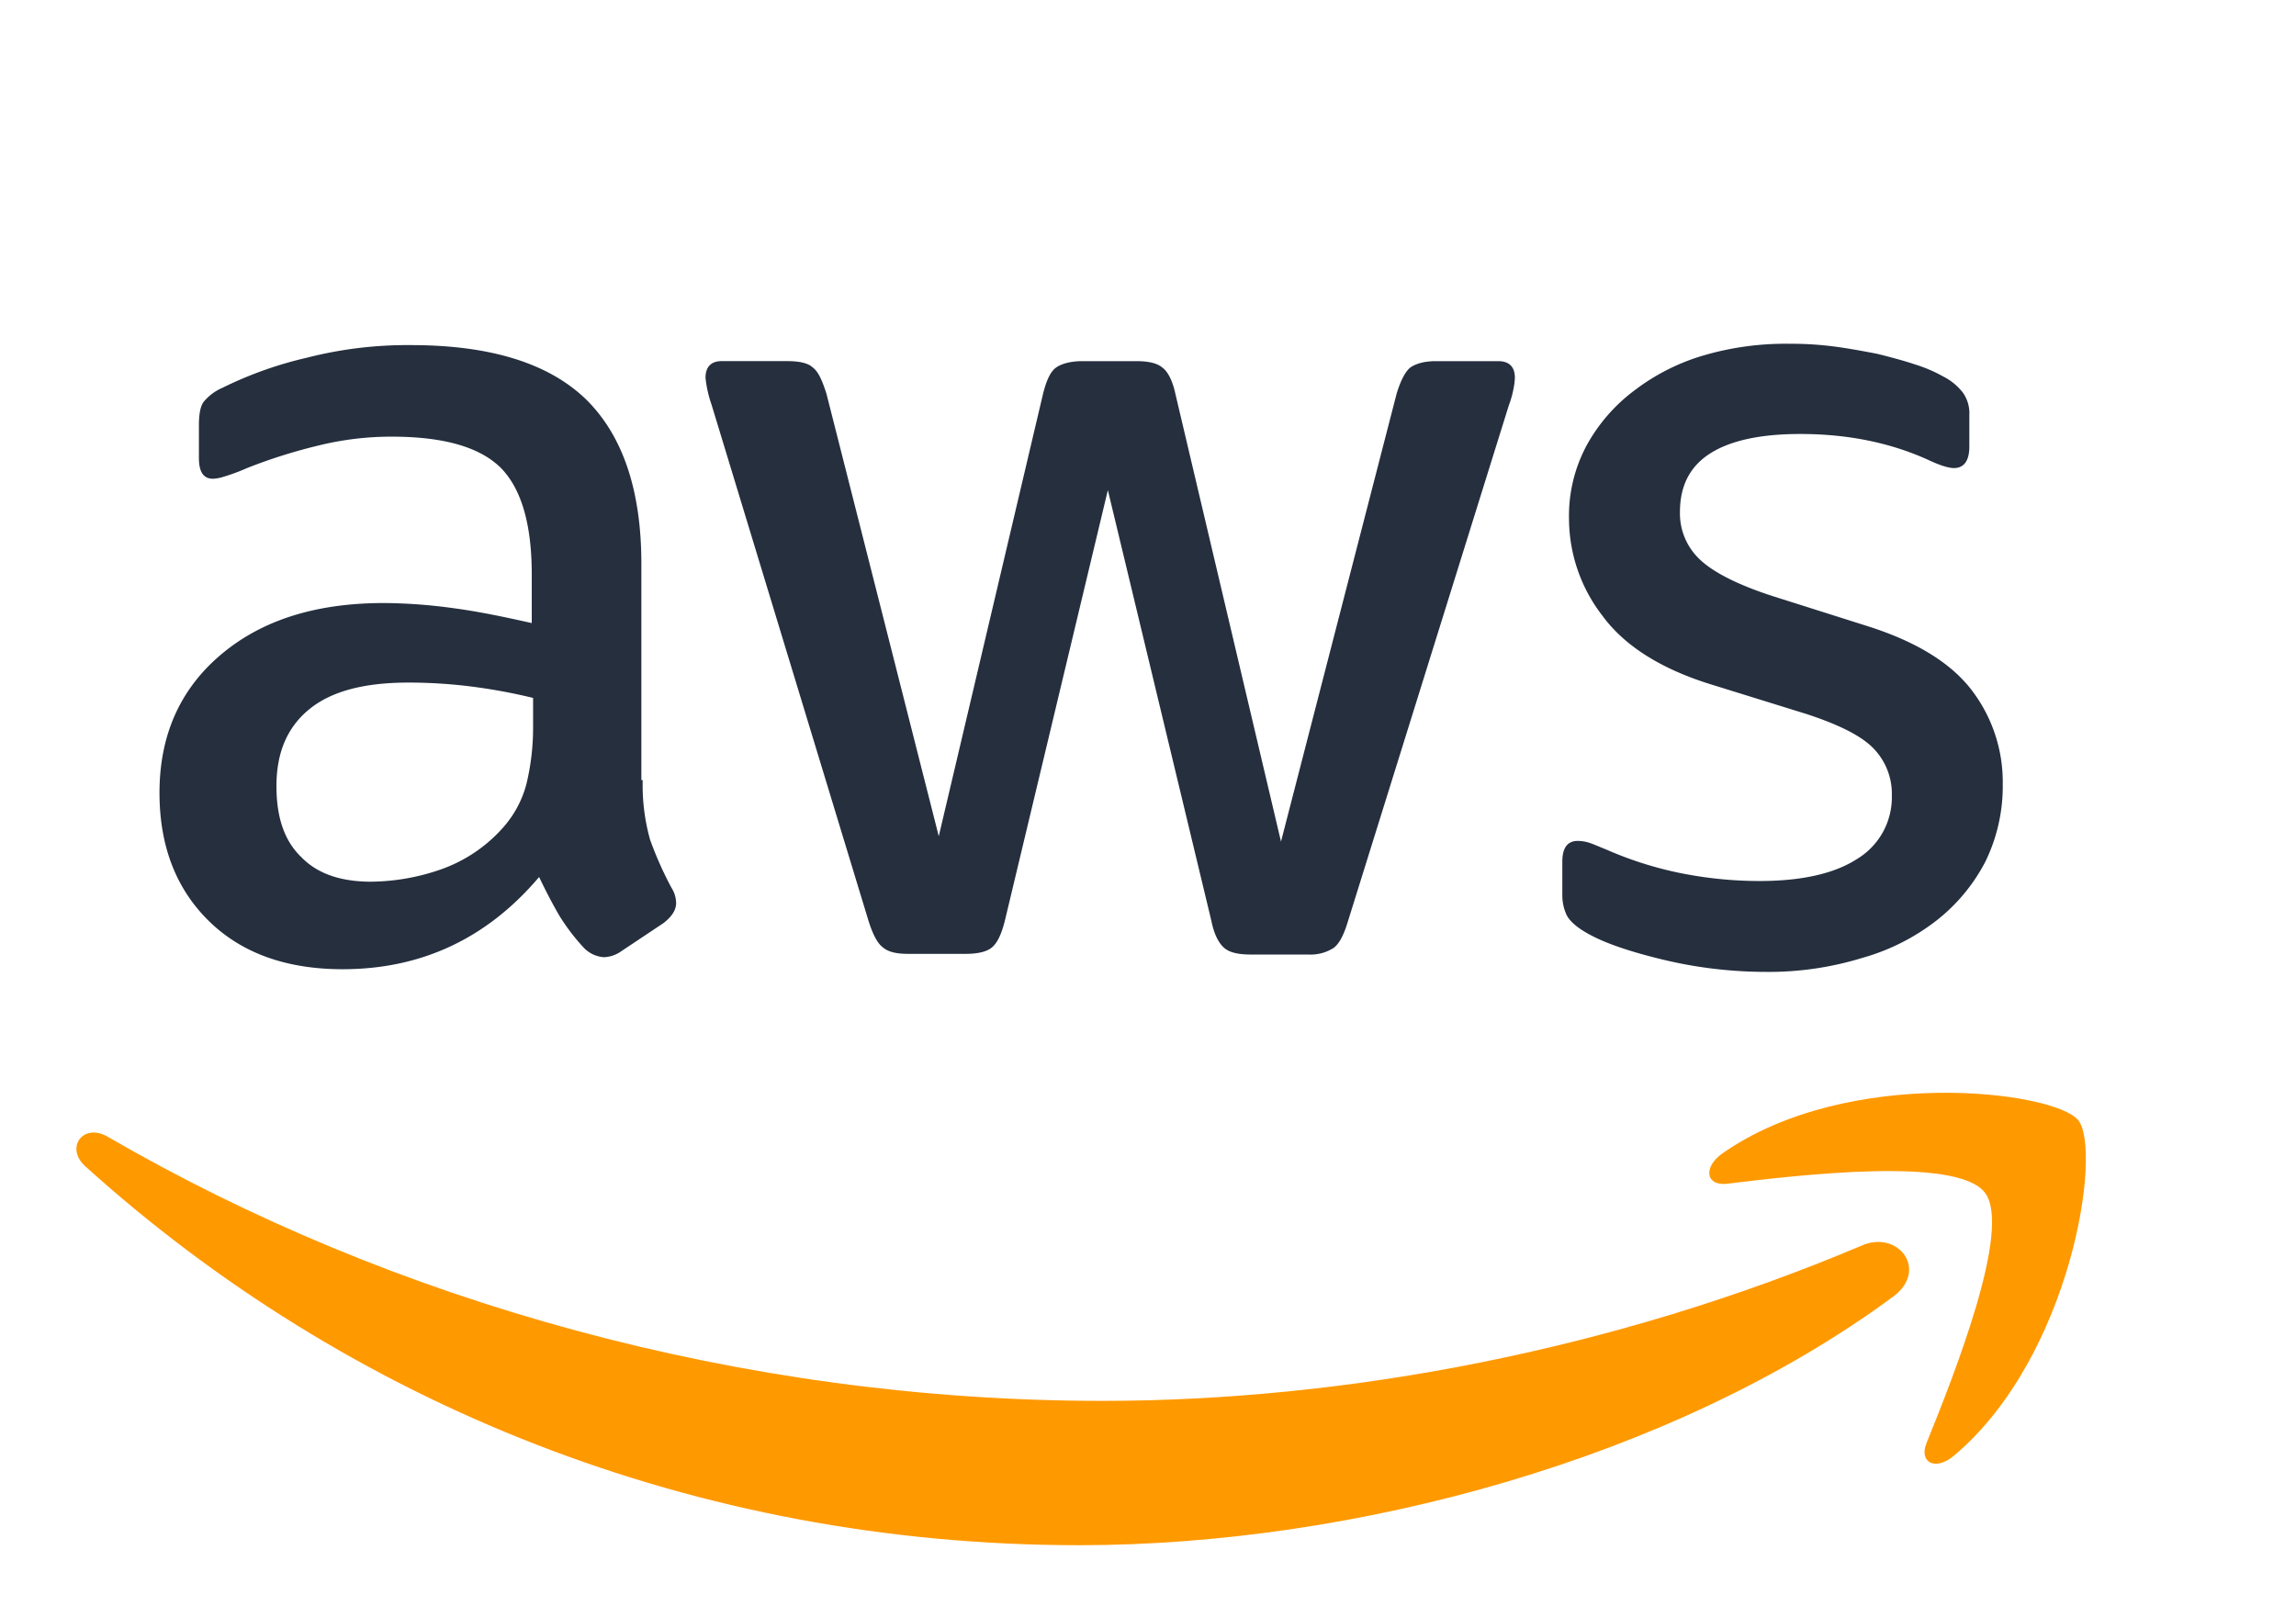
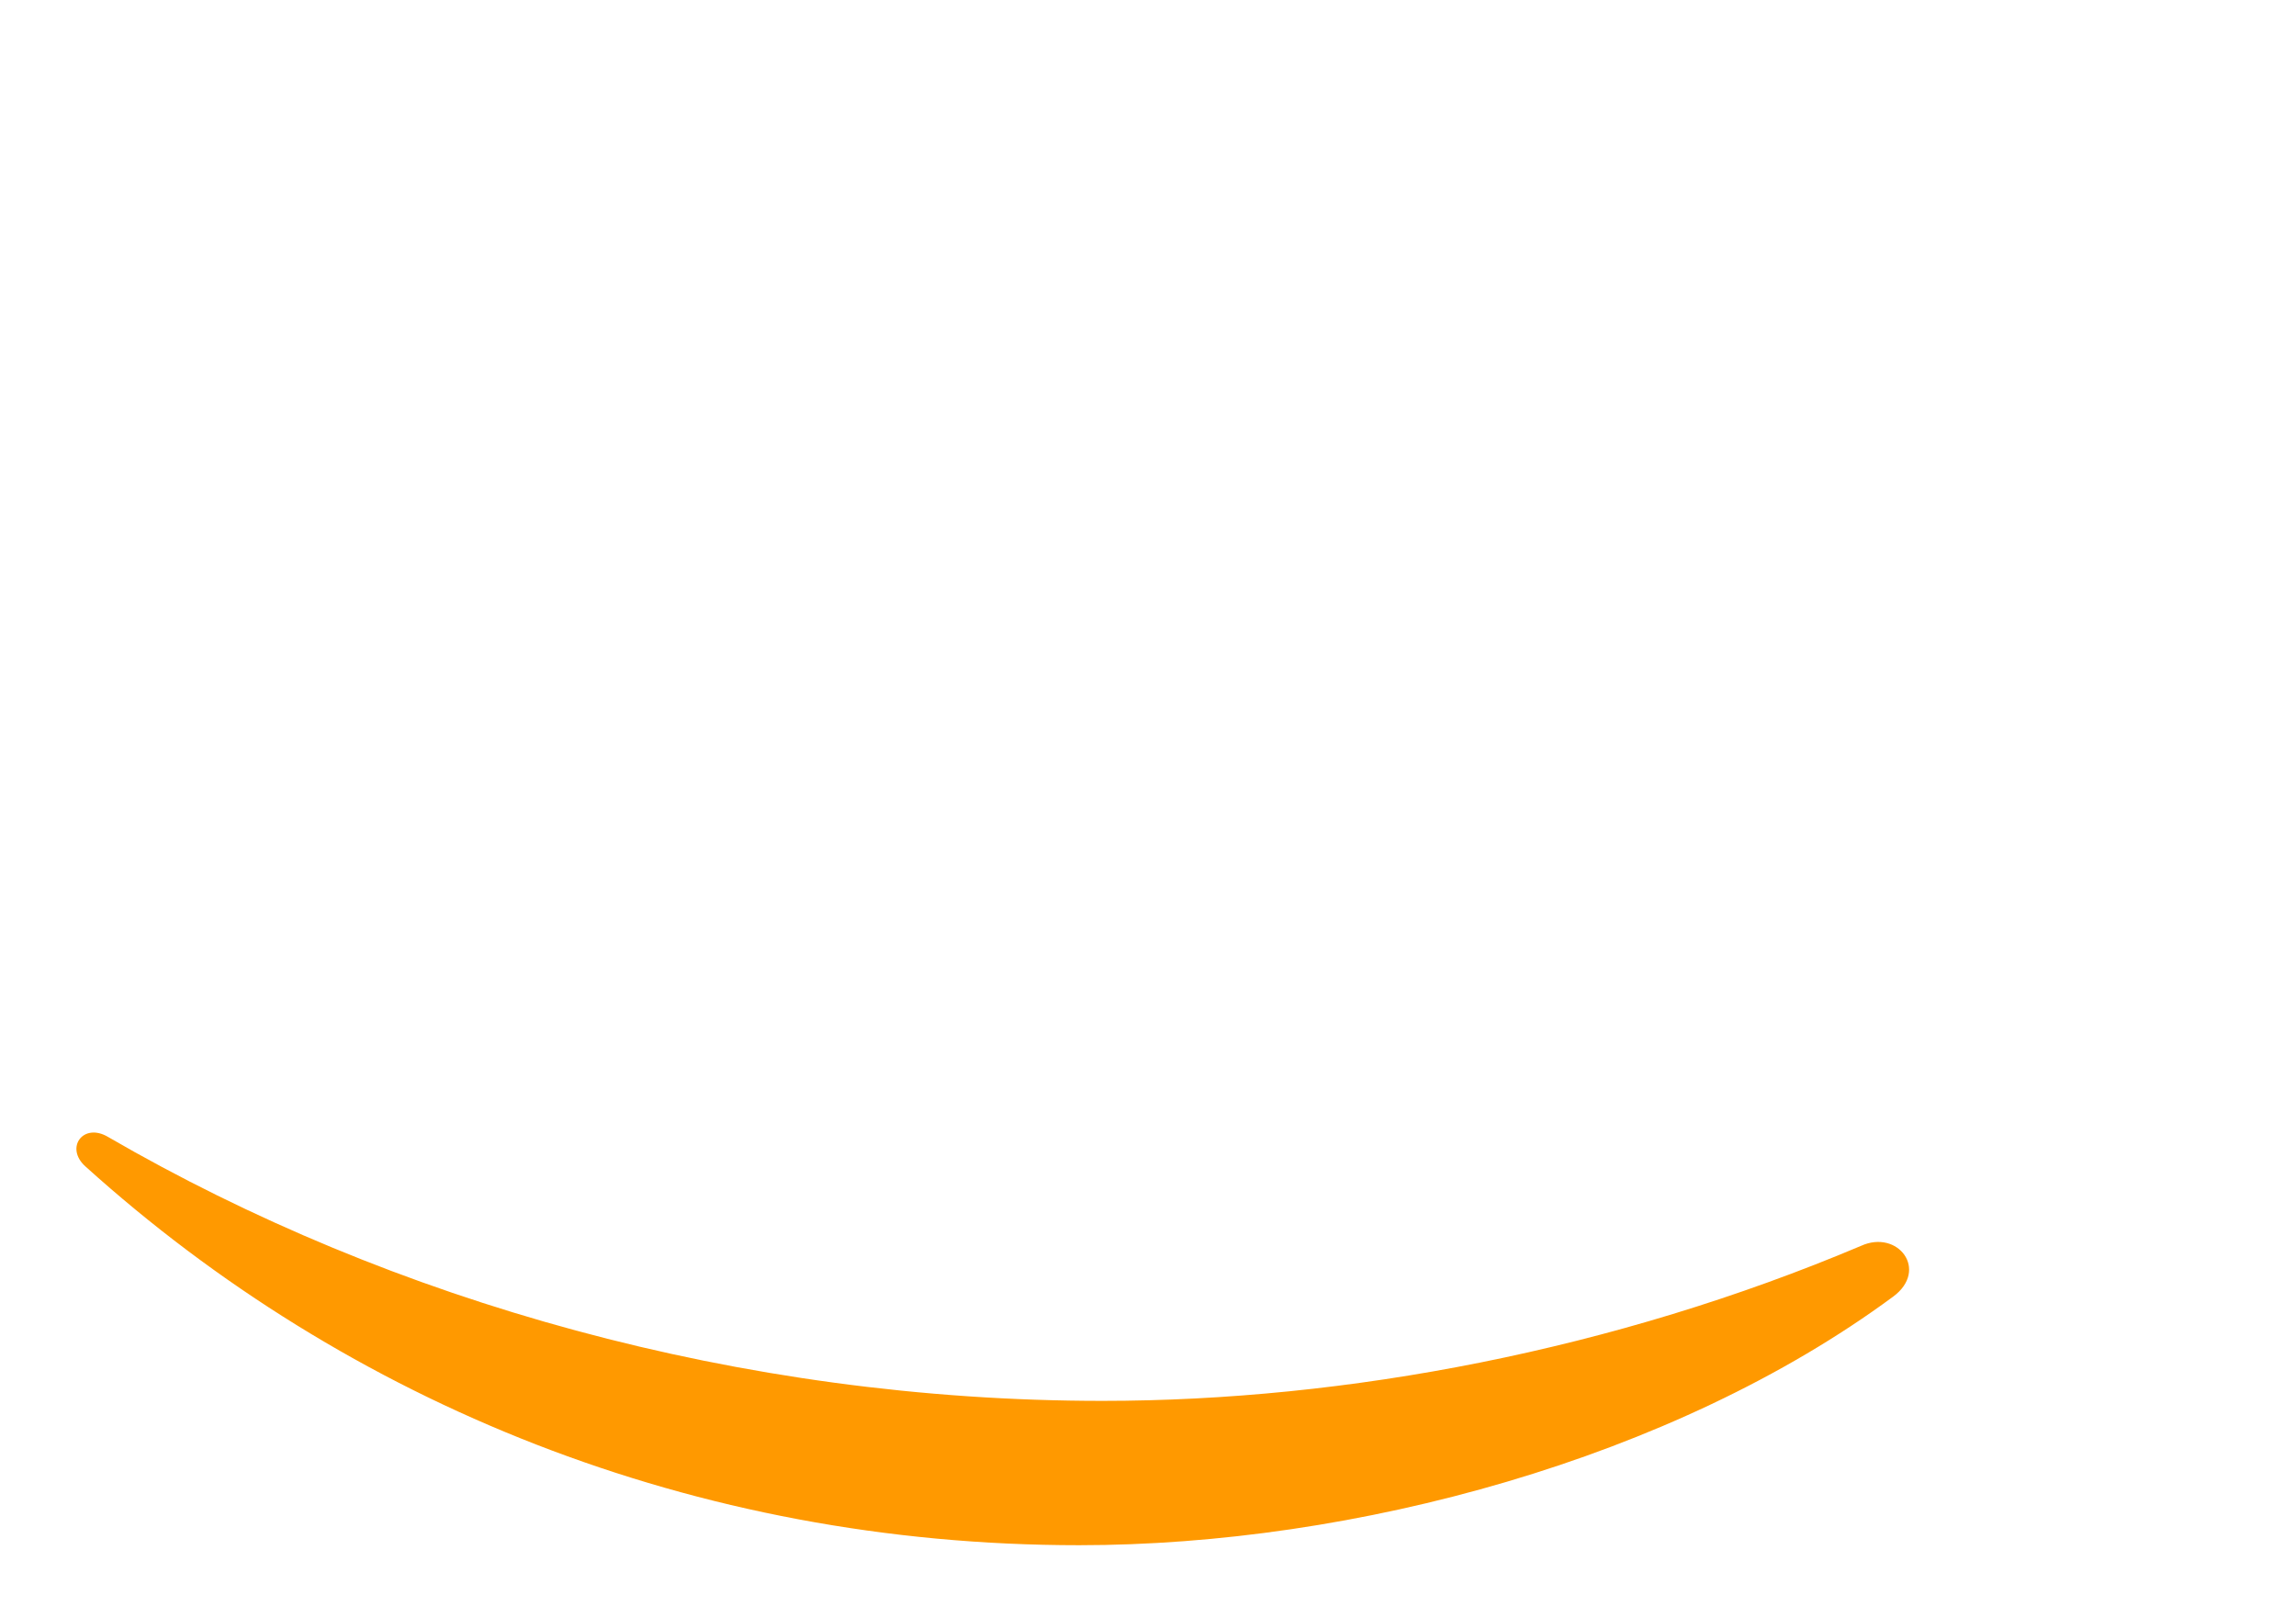
<svg xmlns="http://www.w3.org/2000/svg" viewBox="-20 -90 600.999 420.545">
  <g transform="translate(.032)">
-     <path fill="#252f3e" d="M138.883,114.237a52.931,52.931,0,0,0,1.924,15.57,93.64,93.64,0,0,0,5.6,12.6,7.61,7.61,0,0,1,1.225,4.024c0,1.749-1.05,3.5-3.324,5.248l-11.021,7.348a8.388,8.388,0,0,1-4.548,1.574,8.05,8.05,0,0,1-5.248-2.449,54.121,54.121,0,0,1-6.3-8.222c-1.749-2.974-3.5-6.3-5.423-10.322Q91.3,163.746,60.334,163.746c-14.7,0-26.416-4.2-34.988-12.6S12.4,131.556,12.4,117.561c0-14.87,5.248-26.941,15.92-36.038S53.161,67.877,71.18,67.877a138.511,138.511,0,0,1,18.544,1.4c6.473.875,13.121,2.274,20.118,3.849V60.355c0-13.3-2.8-22.567-8.222-27.991-5.6-5.423-15.045-8.047-28.516-8.047a79.6,79.6,0,0,0-18.894,2.274,139.4,139.4,0,0,0-18.894,5.948,50.2,50.2,0,0,1-6.123,2.274,10.73,10.73,0,0,1-2.8.525c-2.449,0-3.674-1.749-3.674-5.423V21.343c0-2.8.35-4.9,1.225-6.123a13.1,13.1,0,0,1,4.9-3.674A100.716,100.716,0,0,1,50.887,3.674,106.062,106.062,0,0,1,78.178.35C99,.35,114.216,5.073,124.013,14.52c9.622,9.447,14.52,23.792,14.52,43.036v56.681ZM67.857,140.828a56.7,56.7,0,0,0,18.019-3.149,38.984,38.984,0,0,0,16.619-11.2,27.768,27.768,0,0,0,5.948-11.2,62.8,62.8,0,0,0,1.749-15.22V92.719A146.1,146.1,0,0,0,94.1,89.745,131.821,131.821,0,0,0,77.653,88.7c-11.721,0-20.293,2.274-26.066,7s-8.572,11.371-8.572,20.118c0,8.222,2.1,14.345,6.473,18.544,4.2,4.374,10.322,6.473,18.369,6.473Zm140.478,18.894c-3.149,0-5.248-.525-6.648-1.749-1.4-1.05-2.624-3.5-3.674-6.823L156.9,15.92a30.644,30.644,0,0,1-1.574-7c0-2.8,1.4-4.374,4.2-4.374H176.67c3.324,0,5.6.525,6.823,1.749,1.4,1.05,2.449,3.5,3.5,6.823l29.39,115.811L243.673,13.121c.875-3.5,1.924-5.773,3.324-6.823s3.849-1.749,7-1.749h14c3.324,0,5.6.525,7,1.749,1.4,1.05,2.624,3.5,3.324,6.823l27.641,117.211L336.217,13.121c1.05-3.5,2.274-5.773,3.5-6.823,1.4-1.05,3.674-1.749,6.823-1.749h16.27c2.8,0,4.374,1.4,4.374,4.374a17.445,17.445,0,0,1-.35,2.8,24.891,24.891,0,0,1-1.225,4.374l-42.161,135.23q-1.574,5.248-3.674,6.823a11.192,11.192,0,0,1-6.648,1.749H298.08c-3.324,0-5.6-.525-7-1.749s-2.624-3.5-3.324-7L260.642,38.312,233.7,150.975c-.875,3.5-1.924,5.773-3.324,7s-3.849,1.749-7,1.749Zm224.8,4.723a115.767,115.767,0,0,1-26.941-3.149c-8.747-2.1-15.57-4.374-20.118-7-2.8-1.574-4.723-3.324-5.423-4.9a12.349,12.349,0,0,1-1.05-4.9V135.58c0-3.674,1.4-5.423,4.024-5.423a9.906,9.906,0,0,1,3.149.525c1.05.35,2.624,1.05,4.374,1.749a95.157,95.157,0,0,0,19.244,6.123,105.06,105.06,0,0,0,20.818,2.1c11.021,0,19.594-1.924,25.542-5.773a18.839,18.839,0,0,0,9.1-16.619,17.037,17.037,0,0,0-4.723-12.246c-3.149-3.324-9.1-6.3-17.669-9.1L418.09,89.045C405.319,85.022,395.872,79.074,390.1,71.2a41.68,41.68,0,0,1-8.747-25.367,38.934,38.934,0,0,1,4.723-19.419,44.982,44.982,0,0,1,12.6-14.345,55.525,55.525,0,0,1,18.194-9.1A76.248,76.248,0,0,1,438.908,0a87.822,87.822,0,0,1,11.721.7c4.024.525,7.7,1.225,11.371,1.924,3.5.875,6.823,1.749,9.972,2.8a38.181,38.181,0,0,1,7.348,3.149,15.128,15.128,0,0,1,5.248,4.374,9.428,9.428,0,0,1,1.574,5.773v8.222c0,3.674-1.4,5.6-4.024,5.6-1.4,0-3.674-.7-6.648-2.1q-14.958-6.823-33.589-6.823c-9.972,0-17.844,1.574-23.267,4.9s-8.222,8.4-8.222,15.57a16.52,16.52,0,0,0,5.248,12.421c3.5,3.324,9.972,6.648,19.244,9.622L459.726,74c12.6,4.024,21.693,9.622,27.116,16.794a39.587,39.587,0,0,1,8.047,24.492,44.973,44.973,0,0,1-4.548,20.293,47.049,47.049,0,0,1-12.771,15.395,56.392,56.392,0,0,1-19.419,9.8,83.188,83.188,0,0,1-25.017,3.674Z" data-name="Path 53" transform="translate(9.317)" />
    <path fill="#f90" d="M475.516,161c-57.556,42.511-141.178,65.078-213.079,65.078C161.67,226.082,70.875,188.819,2.3,126.89c-5.423-4.9-.525-11.546,5.948-7.7,74.175,43.036,165.67,69.1,260.313,69.1,63.854,0,134.005-13.3,198.559-40.587,9.622-4.374,17.844,6.3,8.4,13.3Z" data-name="Path 54" transform="translate(0 88.464)" />
-     <path fill="#f90" d="M316.386,138.172c-7.348-9.447-48.634-4.548-67.353-2.274-5.6.7-6.473-4.2-1.4-7.872,32.889-23.092,86.946-16.445,93.244-8.747,6.3,7.872-1.749,61.929-32.539,87.821-4.723,4.024-9.272,1.924-7.173-3.324C308.164,186.456,323.734,147.444,316.386,138.172Z" data-name="Path 55" transform="translate(183.097 84.004)" />
  </g>
</svg>